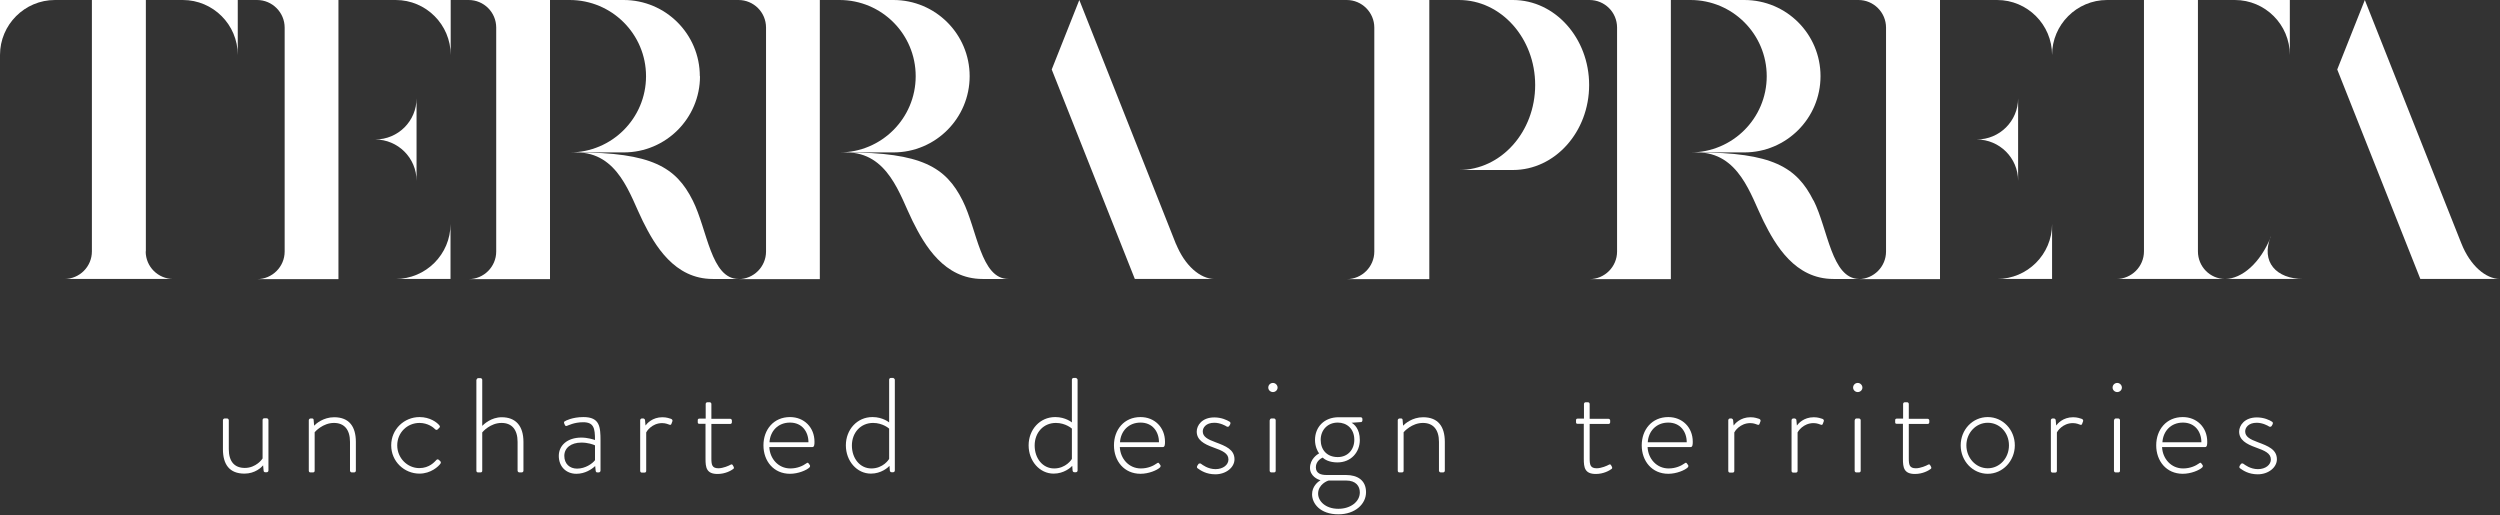
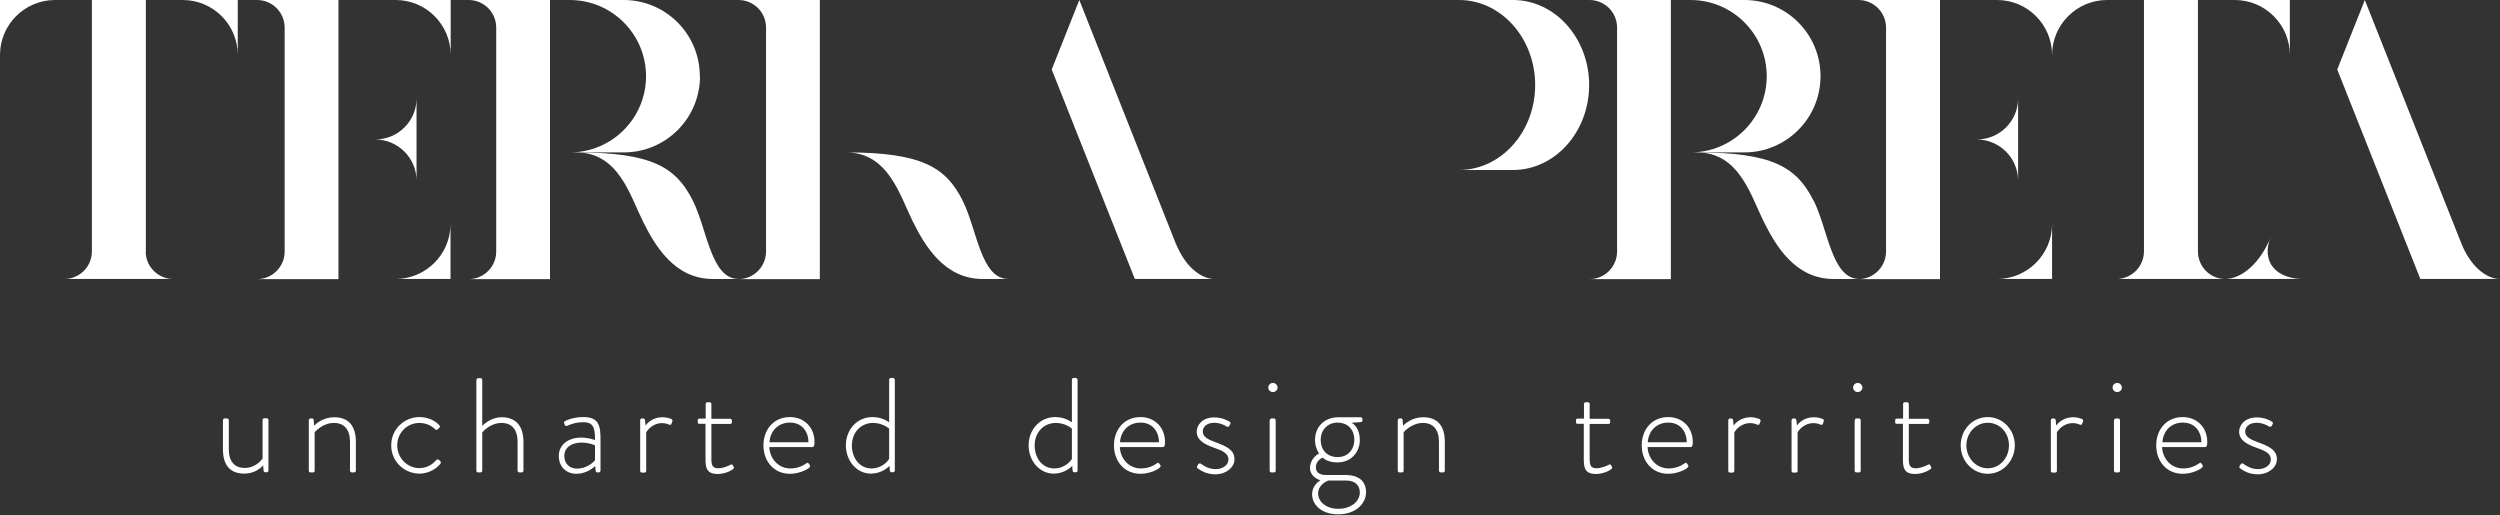
<svg xmlns="http://www.w3.org/2000/svg" width="500" height="103" viewBox="0 0 500 103" fill="none">
  <rect x="0" y="0" width="500" height="103" fill="#333333" stroke="none" />
  <g clip-path="url(#clip0_2_403)">
    <path d="M153.207 5.517V50.31C153.207 53.345 150.724 55.828 147.689 55.828H163.965V0H147.689C150.724 0 153.207 2.448 153.207 5.517Z" fill="white" />
    <path d="M99.242 5.517V50.31C99.242 53.345 96.759 55.828 93.724 55.828H110V0H93.724C96.759 0 99.242 2.448 99.242 5.517Z" fill="white" />
    <path d="M83.31 36.172V19.655C83.31 24.207 79.621 27.896 75.034 27.896C79.586 27.896 83.31 31.586 83.31 36.172Z" fill="white" />
    <path d="M138.552 40.104C135.207 33.414 130.31 30.483 115.276 30.483C123.69 30.483 126 39.069 128.552 44.207C130.966 49.069 134.862 55.794 142.552 55.794H147.724C142.173 55.794 141.483 45.931 138.552 40.104Z" fill="white" />
    <path d="M139.966 15.241C139.966 6.828 133.138 0 124.724 0H113.931C122.379 0 129.207 6.828 129.207 15.241C129.207 23.655 122.379 30.483 113.966 30.483H124.759C133.173 30.483 140 23.655 140 15.241" fill="white" />
    <path d="M90.138 11V0H79.138C85.207 0 90.138 4.931 90.138 11Z" fill="white" />
    <path d="M0 11C0 4.931 4.931 0 11 0H0V11Z" fill="white" />
    <path d="M79.103 55.793H90.103V44.793C90.103 50.862 85.172 55.793 79.103 55.793Z" fill="white" />
    <path d="M457.966 11V0H446.966C453.034 0 457.966 4.931 457.966 11Z" fill="white" />
    <path d="M29.172 50.276V0H18.379V50.276C18.379 53.31 15.931 55.793 12.862 55.793H34.655C31.621 55.793 29.138 53.345 29.138 50.276" fill="white" />
    <path d="M47.552 11V0H36.552C42.621 0 47.552 4.931 47.552 11Z" fill="white" />
    <path d="M51.414 0C54.448 0 56.931 2.483 56.931 5.517V50.31C56.931 53.345 54.448 55.828 51.414 55.828H67.69V0H51.414Z" fill="white" />
    <path d="M192.517 40.104C189.172 33.414 184.276 30.483 169.241 30.483C177.655 30.483 179.965 39.069 182.517 44.207C184.931 49.069 188.827 55.794 196.517 55.794H201.689C196.138 55.794 195.448 45.931 192.517 40.104Z" fill="white" />
    <path d="M403.621 36.172V19.655C403.621 24.207 399.931 27.896 395.345 27.896C399.897 27.896 403.621 31.586 403.621 36.172Z" fill="white" />
    <path d="M399.414 0C405.483 0 410.414 4.931 410.414 11C410.414 4.931 415.345 0 421.414 0H399.379H399.414Z" fill="white" />
    <path d="M399.414 55.793H410.414V44.793C410.414 50.862 405.483 55.793 399.414 55.793Z" fill="white" />
    <path d="M454.172 47.345C452.069 52.621 448.379 55.759 445.034 55.793C442 55.793 439.586 53.31 439.586 50.276V0H428.793V50.276C428.793 53.31 426.31 55.793 423.276 55.793H460.655C455.241 55.793 452.138 52.379 454.138 47.345" fill="white" />
    <path d="M492.276 48.69C492.345 48.897 472.966 0 472.966 0L467.448 13.897L484.069 55.793H500C497.173 55.793 494.035 53.138 492.276 48.69Z" fill="white" />
-     <path d="M193.931 15.241C193.931 6.828 187.103 0 178.689 0H167.896C176.345 0 183.138 6.828 183.138 15.241C183.138 23.655 176.31 30.483 167.896 30.483H178.689C187.103 30.483 193.931 23.655 193.931 15.241Z" fill="white" />
    <path d="M364.104 15.241C364.104 6.828 357.311 0 348.862 0H338.104C346.517 0 353.345 6.828 353.345 15.241C353.345 23.655 346.517 30.483 338.104 30.483H348.862C357.276 30.483 364.104 23.655 364.104 15.241Z" fill="white" />
    <path d="M235.172 48.69C235.241 48.897 235.31 49.103 235.379 49.276L215.862 0L210.345 13.897L226.966 55.793H242.897C240.069 55.793 236.931 53.138 235.172 48.69Z" fill="white" />
-     <path d="M269.345 0C272.379 0 274.862 2.483 274.862 5.517V50.31C274.862 53.345 272.379 55.828 269.345 55.828H285.862V0H269.345Z" fill="white" />
    <path d="M323.414 5.517V50.31C323.414 53.345 320.931 55.828 317.896 55.828H334.172V0H317.896C320.931 0 323.414 2.448 323.414 5.517Z" fill="white" />
    <path d="M302.586 0H291.793C300.207 0 307.034 7.621 307.034 17C307.034 26.379 300.207 34 291.793 34H302.586C311 34 317.828 26.379 317.828 17C317.828 7.621 311 0 302.586 0Z" fill="white" />
    <path d="M377.207 0H371.69C374.724 0 377.207 2.483 377.207 5.517V50.31C377.207 53.31 374.793 55.759 371.793 55.828H371.862H388V0H377.207Z" fill="white" />
    <path d="M362.69 40.104C359.345 33.414 354.448 30.483 339.414 30.483C347.828 30.483 350.138 39.069 352.69 44.207C355.104 49.069 359 55.794 366.69 55.794H371.793C366.311 55.69 365.621 45.897 362.724 40.104" fill="white" />
    <path d="M44.586 84.035C44.586 83.862 44.759 83.69 44.931 83.69H45.414C45.586 83.69 45.759 83.862 45.759 84.035V89.828C45.759 92.345 46.931 93.586 48.966 93.586C51.207 93.586 52.449 91.828 52.517 91.69V84C52.517 83.793 52.655 83.655 52.862 83.655H53.345C53.517 83.655 53.69 83.828 53.69 84V94.104C53.69 94.31 53.517 94.448 53.345 94.448H53.035C52.828 94.448 52.724 94.276 52.724 94.138L52.621 93.069C52.311 93.448 51.035 94.724 48.897 94.724C45.862 94.724 44.586 92.862 44.586 89.828V84.035Z" fill="white" />
    <path d="M61.759 84.034C61.759 83.862 61.931 83.689 62.138 83.689H62.414C62.586 83.689 62.724 83.793 62.724 83.965L62.828 85.138C63.173 84.758 64.655 83.448 66.828 83.448C69.862 83.448 71.173 85.344 71.173 88.379V94.138C71.173 94.344 71 94.483 70.828 94.483H70.345C70.173 94.483 70 94.31 70 94.138V88.379C70 85.896 68.828 84.586 66.793 84.586C64.586 84.586 63.035 86.31 62.931 86.448V94.138C62.931 94.344 62.828 94.483 62.586 94.483H62.069C61.862 94.483 61.759 94.31 61.759 94.138V84.034Z" fill="white" />
    <path d="M83.896 83.414C86 83.414 87.414 84.483 87.896 85.103C88.034 85.276 88 85.448 87.827 85.586L87.552 85.862C87.379 86.069 87.138 85.965 87 85.827C86.724 85.517 85.586 84.586 83.896 84.586C81.448 84.586 79.448 86.517 79.448 89.069C79.448 91.621 81.483 93.621 83.862 93.621C85.896 93.621 86.931 92.345 87.241 92.034C87.414 91.827 87.586 91.827 87.758 91.965L88.069 92.241C88.069 92.241 88.241 92.517 88.138 92.655C87.724 93.31 86.138 94.724 83.896 94.724C80.862 94.724 78.241 92.31 78.241 89.069C78.241 85.827 80.862 83.414 83.896 83.414Z" fill="white" />
    <path d="M95.31 75.965C95.31 75.793 95.483 75.62 95.69 75.62H96.103C96.276 75.62 96.448 75.793 96.448 75.965V85.172C96.793 84.827 98.241 83.448 100.345 83.448C103.138 83.448 104.69 85.172 104.69 88.379V94.138C104.69 94.344 104.517 94.482 104.345 94.482H103.862C103.69 94.482 103.517 94.31 103.517 94.138V88.379C103.517 85.896 102.345 84.586 100.31 84.586C98.069 84.586 96.552 86.344 96.448 86.482V94.138C96.448 94.344 96.345 94.482 96.103 94.482H95.586C95.379 94.482 95.276 94.31 95.276 94.138V75.965H95.31Z" fill="white" />
    <path d="M115.414 93.724C117.069 93.724 118.483 92.724 119 92.034V89.069C118.655 88.896 117.586 88.517 116.276 88.517C114.207 88.517 112.862 89.586 112.862 91.172C112.862 92.758 113.931 93.724 115.414 93.724ZM116.276 87.517C117.517 87.517 118.69 87.896 119 88C119 85.621 118.759 84.448 116.621 84.448C114.828 84.448 113.621 85.103 113.379 85.172C113.173 85.241 113.035 85.172 112.966 84.965L112.828 84.655C112.759 84.414 112.828 84.31 113 84.241C113.069 84.172 114.448 83.414 116.69 83.414C119.966 83.414 120.104 85.379 120.104 88.138V94.138C120.104 94.31 119.931 94.483 119.759 94.483H119.448C119.276 94.483 119.173 94.379 119.138 94.172L119.035 93.207C118.345 93.862 117 94.758 115.276 94.758C113.276 94.758 111.759 93.379 111.759 91.172C111.759 89.103 113.448 87.517 116.276 87.517Z" fill="white" />
    <path d="M128.035 84.034C128.035 83.862 128.207 83.689 128.379 83.689H128.69C128.69 83.689 129 83.793 129 84L129.104 85.103C129.379 84.724 130.448 83.448 132.483 83.448C133.345 83.448 133.931 83.689 134.172 83.758C134.414 83.827 134.552 84.034 134.483 84.241L134.276 84.793C134.207 85 134.035 85 133.862 84.931C133.724 84.896 133.172 84.62 132.448 84.62C130.345 84.62 129.31 86.31 129.241 86.483V94.172C129.241 94.379 129.138 94.517 128.897 94.517H128.345C128.138 94.517 128.035 94.344 128.035 94.172V84.069V84.034Z" fill="white" />
    <path d="M141.138 84.759H139.862C139.586 84.759 139.552 84.621 139.552 84.414V84C139.552 83.828 139.69 83.724 139.862 83.724H141.138V80.793C141.138 80.586 141.31 80.448 141.483 80.448H141.931C142.103 80.448 142.276 80.586 142.276 80.793V83.759H146.034C146.241 83.759 146.379 83.931 146.379 84.104V84.448C146.379 84.655 146.241 84.793 146.034 84.793H142.276V91.69C142.276 92.966 142.414 93.655 143.69 93.655C144.621 93.655 145.793 93.138 146.138 92.931C146.379 92.793 146.483 92.931 146.552 93.035L146.724 93.345C146.827 93.552 146.793 93.69 146.655 93.793C146.241 94.104 145.069 94.793 143.517 94.793C141.276 94.793 141.103 93.483 141.103 91.759V84.793L141.138 84.759Z" fill="white" />
    <path d="M161.69 88.448C161.69 86.345 160.414 84.517 158 84.517C155.586 84.517 154.035 86.241 153.897 88.448H161.69ZM158 83.414C160.828 83.414 162.897 85.483 162.897 88.345C162.897 88.758 162.897 89.414 162.483 89.414H153.862C153.966 91.724 155.655 93.689 158.069 93.689C159.517 93.689 160.621 93.138 161.241 92.689C161.483 92.517 161.586 92.483 161.724 92.689L162 93.069C162 93.069 162.069 93.345 161.897 93.483C161.345 94.034 159.655 94.758 158 94.758C154.724 94.758 152.69 92.207 152.69 89.069C152.69 85.931 154.724 83.414 158 83.414Z" fill="white" />
    <path d="M174.276 93.689C176.621 93.689 177.793 91.896 177.828 91.758V85.724C177.828 85.724 176.586 84.586 174.621 84.586C172.138 84.586 170.379 86.517 170.379 89.103C170.379 91.689 172 93.689 174.276 93.689ZM174.517 83.413C176.552 83.413 177.828 84.483 177.828 84.483V75.931C177.828 75.758 177.966 75.586 178.173 75.586H178.655C178.655 75.586 178.966 75.758 178.966 75.931V94.103C178.966 94.31 178.793 94.448 178.621 94.448H178.345C178.138 94.448 178 94.345 177.966 94.103L177.897 93.172C177.586 93.517 176.242 94.724 174.173 94.724C171.379 94.724 169.173 92.207 169.173 89.069C169.173 85.931 171.414 83.413 174.483 83.413" fill="white" />
    <path d="M210.828 93.689C213.173 93.689 214.345 91.896 214.379 91.758V85.724C214.379 85.724 213.138 84.586 211.173 84.586C208.69 84.586 206.931 86.517 206.931 89.103C206.931 91.689 208.552 93.689 210.828 93.689ZM211.069 83.413C213.104 83.413 214.379 84.483 214.379 84.483V75.931C214.379 75.758 214.517 75.586 214.724 75.586H215.207C215.207 75.586 215.517 75.758 215.517 75.931V94.103C215.517 94.31 215.345 94.448 215.173 94.448H214.897C214.69 94.448 214.552 94.345 214.517 94.103L214.448 93.172C214.138 93.517 212.793 94.724 210.724 94.724C207.931 94.724 205.724 92.207 205.724 89.069C205.724 85.931 207.966 83.413 211.035 83.413" fill="white" />
    <path d="M231.793 88.448C231.793 86.345 230.517 84.517 228.103 84.517C225.69 84.517 224.138 86.241 224 88.448H231.793ZM228.103 83.414C230.931 83.414 233 85.483 233 88.345C233 88.758 233 89.414 232.586 89.414H223.965C224.069 91.724 225.759 93.689 228.172 93.689C229.621 93.689 230.724 93.138 231.345 92.689C231.586 92.517 231.69 92.483 231.828 92.689L232.103 93.069C232.103 93.069 232.172 93.345 232 93.483C231.448 94.034 229.759 94.758 228.103 94.758C224.828 94.758 222.793 92.207 222.793 89.069C222.793 85.931 224.828 83.414 228.103 83.414Z" fill="white" />
    <path d="M239.448 93.172L239.724 92.758C239.724 92.758 240.035 92.586 240.207 92.758C240.483 92.965 241.586 93.828 243.104 93.828C244.621 93.828 245.69 92.965 245.69 91.897C245.69 90.655 244.483 90.138 242.655 89.483C240.724 88.793 239.345 87.965 239.345 86.31C239.345 85.103 240.379 83.483 242.862 83.483C244.276 83.483 245.379 84 245.931 84.345C246.104 84.448 246.138 84.655 246.035 84.862L245.862 85.172C245.759 85.345 245.552 85.414 245.345 85.31C245.104 85.138 244.035 84.552 242.862 84.552C241.173 84.552 240.552 85.552 240.552 86.276C240.552 87.345 241.517 87.862 243.104 88.448C245.138 89.207 246.897 89.897 246.897 91.862C246.897 93.483 245.207 94.862 243.069 94.862C241.242 94.862 240.138 94.103 239.517 93.655C239.414 93.586 239.345 93.414 239.414 93.276" fill="white" />
    <path d="M253.966 84.034C253.966 83.828 254.138 83.69 254.311 83.69H254.793C254.966 83.69 255.138 83.862 255.138 84.034V94.138C255.138 94.345 255.035 94.483 254.793 94.483H254.242C254.069 94.483 253.931 94.31 253.931 94.138V84.034H253.966ZM253.655 77.517C253.655 77 254.069 76.586 254.586 76.586C255.104 76.586 255.517 77.034 255.517 77.517C255.517 78 255.104 78.414 254.586 78.414C254.069 78.414 253.655 78 253.655 77.517Z" fill="white" />
    <path d="M270.862 87.965C270.862 85.689 269.31 84.517 267.552 84.517C265.483 84.517 264.138 86.034 264.138 87.965C264.138 89.896 265.31 91.413 267.552 91.413C269.586 91.413 270.862 89.896 270.862 87.965ZM267.69 101.758C270.103 101.758 271.965 100.345 271.965 98.483C271.965 97.241 271.207 96.103 269.207 96.103H265.793C265.517 96.103 263.621 96.896 263.621 98.724C263.621 100.207 265.069 101.758 267.655 101.758M263.828 90.689C263.517 90.31 263 89.276 263 88C263 85.413 264.828 83.448 267.724 83.448H272.138C272.345 83.448 272.483 83.62 272.483 83.793V84.103C272.483 84.103 272.414 84.413 272.241 84.413L270.31 84.551C270.828 84.827 271.965 85.758 271.965 88C271.965 90.413 270.241 92.483 267.483 92.483C265.862 92.483 264.896 91.896 264.552 91.517C264.345 91.586 263.172 92.172 263.172 93.448C263.172 94.724 264.241 95 265.31 95H269.207C271.517 95 273.207 96.069 273.207 98.448C273.207 100.827 271 102.862 267.69 102.862C264 102.862 262.414 100.689 262.414 98.862C262.414 97.276 263.552 96.379 264.103 96.034C263.552 95.931 262 95.207 262 93.586C262 91.793 263.483 90.862 263.793 90.689" fill="white" />
    <path d="M279.552 84.034C279.552 83.862 279.724 83.689 279.931 83.689H280.207C280.379 83.689 280.517 83.793 280.517 83.965L280.62 85.138C280.965 84.758 282.448 83.448 284.62 83.448C287.655 83.448 288.965 85.344 288.965 88.379V94.138C288.965 94.344 288.793 94.483 288.62 94.483H288.138C287.965 94.483 287.793 94.31 287.793 94.138V88.379C287.793 85.896 286.62 84.586 284.586 84.586C282.379 84.586 280.827 86.31 280.724 86.448V94.138C280.724 94.344 280.62 94.483 280.379 94.483H279.862C279.655 94.483 279.552 94.31 279.552 94.138V84.034Z" fill="white" />
    <path d="M316.793 84.759H315.517C315.242 84.759 315.207 84.621 315.207 84.414V84C315.207 83.828 315.345 83.724 315.517 83.724H316.793V80.793C316.793 80.586 316.966 80.448 317.138 80.448H317.586C317.759 80.448 317.931 80.586 317.931 80.793V83.759H321.69C321.897 83.759 322.035 83.931 322.035 84.104V84.448C322.035 84.655 321.897 84.793 321.69 84.793H317.931V91.69C317.931 92.966 318.069 93.655 319.345 93.655C320.276 93.655 321.448 93.138 321.793 92.931C322.035 92.793 322.138 92.931 322.207 93.035L322.379 93.345C322.483 93.552 322.448 93.69 322.31 93.793C321.897 94.104 320.724 94.793 319.173 94.793C316.931 94.793 316.759 93.483 316.759 91.759V84.793L316.793 84.759Z" fill="white" />
    <path d="M337.345 88.448C337.345 86.345 336.069 84.517 333.655 84.517C331.241 84.517 329.69 86.241 329.552 88.448H337.345ZM333.655 83.414C336.483 83.414 338.552 85.483 338.552 88.345C338.552 88.758 338.552 89.414 338.138 89.414H329.517C329.621 91.724 331.31 93.689 333.724 93.689C335.172 93.689 336.276 93.138 336.896 92.689C337.138 92.517 337.241 92.483 337.379 92.689L337.655 93.069C337.655 93.069 337.724 93.345 337.552 93.483C337 94.034 335.31 94.758 333.655 94.758C330.379 94.758 328.345 92.207 328.345 89.069C328.345 85.931 330.379 83.414 333.655 83.414Z" fill="white" />
    <path d="M345.655 84.034C345.655 83.862 345.828 83.689 346 83.689H346.31C346.31 83.689 346.586 83.793 346.621 84L346.724 85.103C347 84.724 348.069 83.448 350.103 83.448C350.965 83.448 351.552 83.689 351.793 83.758C352.034 83.827 352.172 84.034 352.103 84.241L351.897 84.793C351.828 85 351.655 85 351.483 84.931C351.345 84.896 350.793 84.62 350.069 84.62C347.965 84.62 346.931 86.31 346.862 86.483V94.172C346.862 94.379 346.759 94.517 346.517 94.517H345.966C345.759 94.517 345.655 94.344 345.655 94.172V84.069V84.034Z" fill="white" />
    <path d="M358.31 84.034C358.31 83.862 358.483 83.689 358.655 83.689H358.966C358.966 83.689 359.276 83.793 359.276 84L359.379 85.103C359.655 84.724 360.724 83.448 362.759 83.448C363.621 83.448 364.207 83.689 364.448 83.758C364.69 83.827 364.828 84.034 364.759 84.241L364.552 84.793C364.483 85 364.31 85 364.138 84.931C364 84.896 363.448 84.62 362.724 84.62C360.621 84.62 359.586 86.31 359.517 86.483V94.172C359.517 94.379 359.414 94.517 359.173 94.517H358.621C358.414 94.517 358.31 94.344 358.31 94.172V84.069V84.034Z" fill="white" />
    <path d="M370.965 84.034C370.965 83.828 371.138 83.69 371.31 83.69H371.793C371.965 83.69 372.138 83.862 372.138 84.034V94.138C372.138 94.345 372.034 94.483 371.793 94.483H371.241C371.069 94.483 370.931 94.31 370.931 94.138V84.034H370.965ZM370.621 77.517C370.621 77 371.034 76.586 371.552 76.586C372.069 76.586 372.483 77.034 372.483 77.517C372.483 78 372.069 78.414 371.552 78.414C371.034 78.414 370.621 78 370.621 77.517Z" fill="white" />
    <path d="M380.621 84.759H379.345C379.069 84.759 379.035 84.621 379.035 84.414V84C379.035 83.828 379.173 83.724 379.345 83.724H380.621V80.793C380.621 80.586 380.793 80.448 380.966 80.448H381.414C381.586 80.448 381.759 80.586 381.759 80.793V83.759H385.517C385.724 83.759 385.862 83.931 385.862 84.104V84.448C385.862 84.655 385.724 84.793 385.517 84.793H381.759V91.69C381.759 92.966 381.897 93.655 383.173 93.655C384.104 93.655 385.276 93.138 385.621 92.931C385.862 92.793 385.966 92.931 386.035 93.035L386.207 93.345C386.311 93.552 386.276 93.69 386.138 93.793C385.724 94.104 384.552 94.793 383 94.793C380.759 94.793 380.586 93.483 380.586 91.759V84.793L380.621 84.759Z" fill="white" />
    <path d="M397.552 93.655C399.931 93.655 401.793 91.621 401.793 89.069C401.793 86.517 399.931 84.552 397.552 84.552C395.172 84.552 393.276 86.586 393.276 89.069C393.276 91.552 395.138 93.655 397.552 93.655ZM397.552 83.414C400.586 83.414 402.965 85.965 402.965 89.069C402.965 92.172 400.552 94.758 397.552 94.758C394.552 94.758 392.138 92.207 392.138 89.069C392.138 85.931 394.517 83.414 397.552 83.414Z" fill="white" />
    <path d="M410.172 84.034C410.172 83.862 410.345 83.689 410.517 83.689H410.827C410.827 83.689 411.138 83.793 411.138 84L411.241 85.103C411.517 84.724 412.586 83.448 414.621 83.448C415.483 83.448 416.069 83.689 416.31 83.758C416.552 83.827 416.689 84.034 416.621 84.241L416.414 84.793C416.345 85 416.172 85 416 84.931C415.862 84.896 415.31 84.62 414.586 84.62C412.483 84.62 411.448 86.31 411.379 86.483V94.172C411.379 94.379 411.276 94.517 411.034 94.517H410.483C410.276 94.517 410.172 94.344 410.172 94.172V84.069V84.034Z" fill="white" />
    <path d="M422.828 84.034C422.828 83.828 423 83.69 423.173 83.69H423.655C423.828 83.69 424 83.862 424 84.034V94.138C424 94.345 423.897 94.483 423.655 94.483H423.104C422.931 94.483 422.793 94.31 422.793 94.138V84.034H422.828ZM422.517 77.517C422.517 77 422.931 76.586 423.448 76.586C423.966 76.586 424.379 77.034 424.379 77.517C424.379 78 423.966 78.414 423.448 78.414C422.931 78.414 422.517 78 422.517 77.517Z" fill="white" />
    <path d="M440.276 88.448C440.276 86.345 439 84.517 436.586 84.517C434.173 84.517 432.621 86.241 432.483 88.448H440.276ZM436.552 83.414C439.38 83.414 441.448 85.483 441.448 88.345C441.448 88.758 441.448 89.414 441.035 89.414H432.414C432.517 91.724 434.207 93.689 436.621 93.689C438.069 93.689 439.173 93.138 439.793 92.689C440.035 92.517 440.138 92.483 440.276 92.689L440.552 93.069C440.552 93.069 440.621 93.345 440.448 93.483C439.897 94.034 438.207 94.758 436.552 94.758C433.276 94.758 431.242 92.207 431.242 89.069C431.242 85.931 433.276 83.414 436.552 83.414Z" fill="white" />
    <path d="M447.931 93.172L448.207 92.758C448.207 92.758 448.517 92.586 448.69 92.758C448.966 92.965 450.069 93.828 451.586 93.828C453.104 93.828 454.173 92.965 454.173 91.897C454.173 90.655 452.966 90.138 451.138 89.483C449.207 88.793 447.828 87.965 447.828 86.31C447.828 85.103 448.897 83.483 451.379 83.483C452.793 83.483 453.897 84 454.414 84.345C454.586 84.448 454.621 84.655 454.517 84.862L454.345 85.172C454.241 85.345 454.035 85.414 453.828 85.31C453.586 85.138 452.517 84.552 451.345 84.552C449.655 84.552 449.035 85.552 449.035 86.276C449.035 87.345 450 87.862 451.586 88.448C453.621 89.207 455.379 89.897 455.379 91.862C455.379 93.483 453.69 94.862 451.552 94.862C449.724 94.862 448.621 94.103 448 93.655C447.897 93.586 447.828 93.414 447.897 93.276" fill="white" />
  </g>
  <defs>
    <clipPath id="clip0_2_403">
      <rect width="500" height="102.862" fill="white" />
    </clipPath>
  </defs>
</svg>